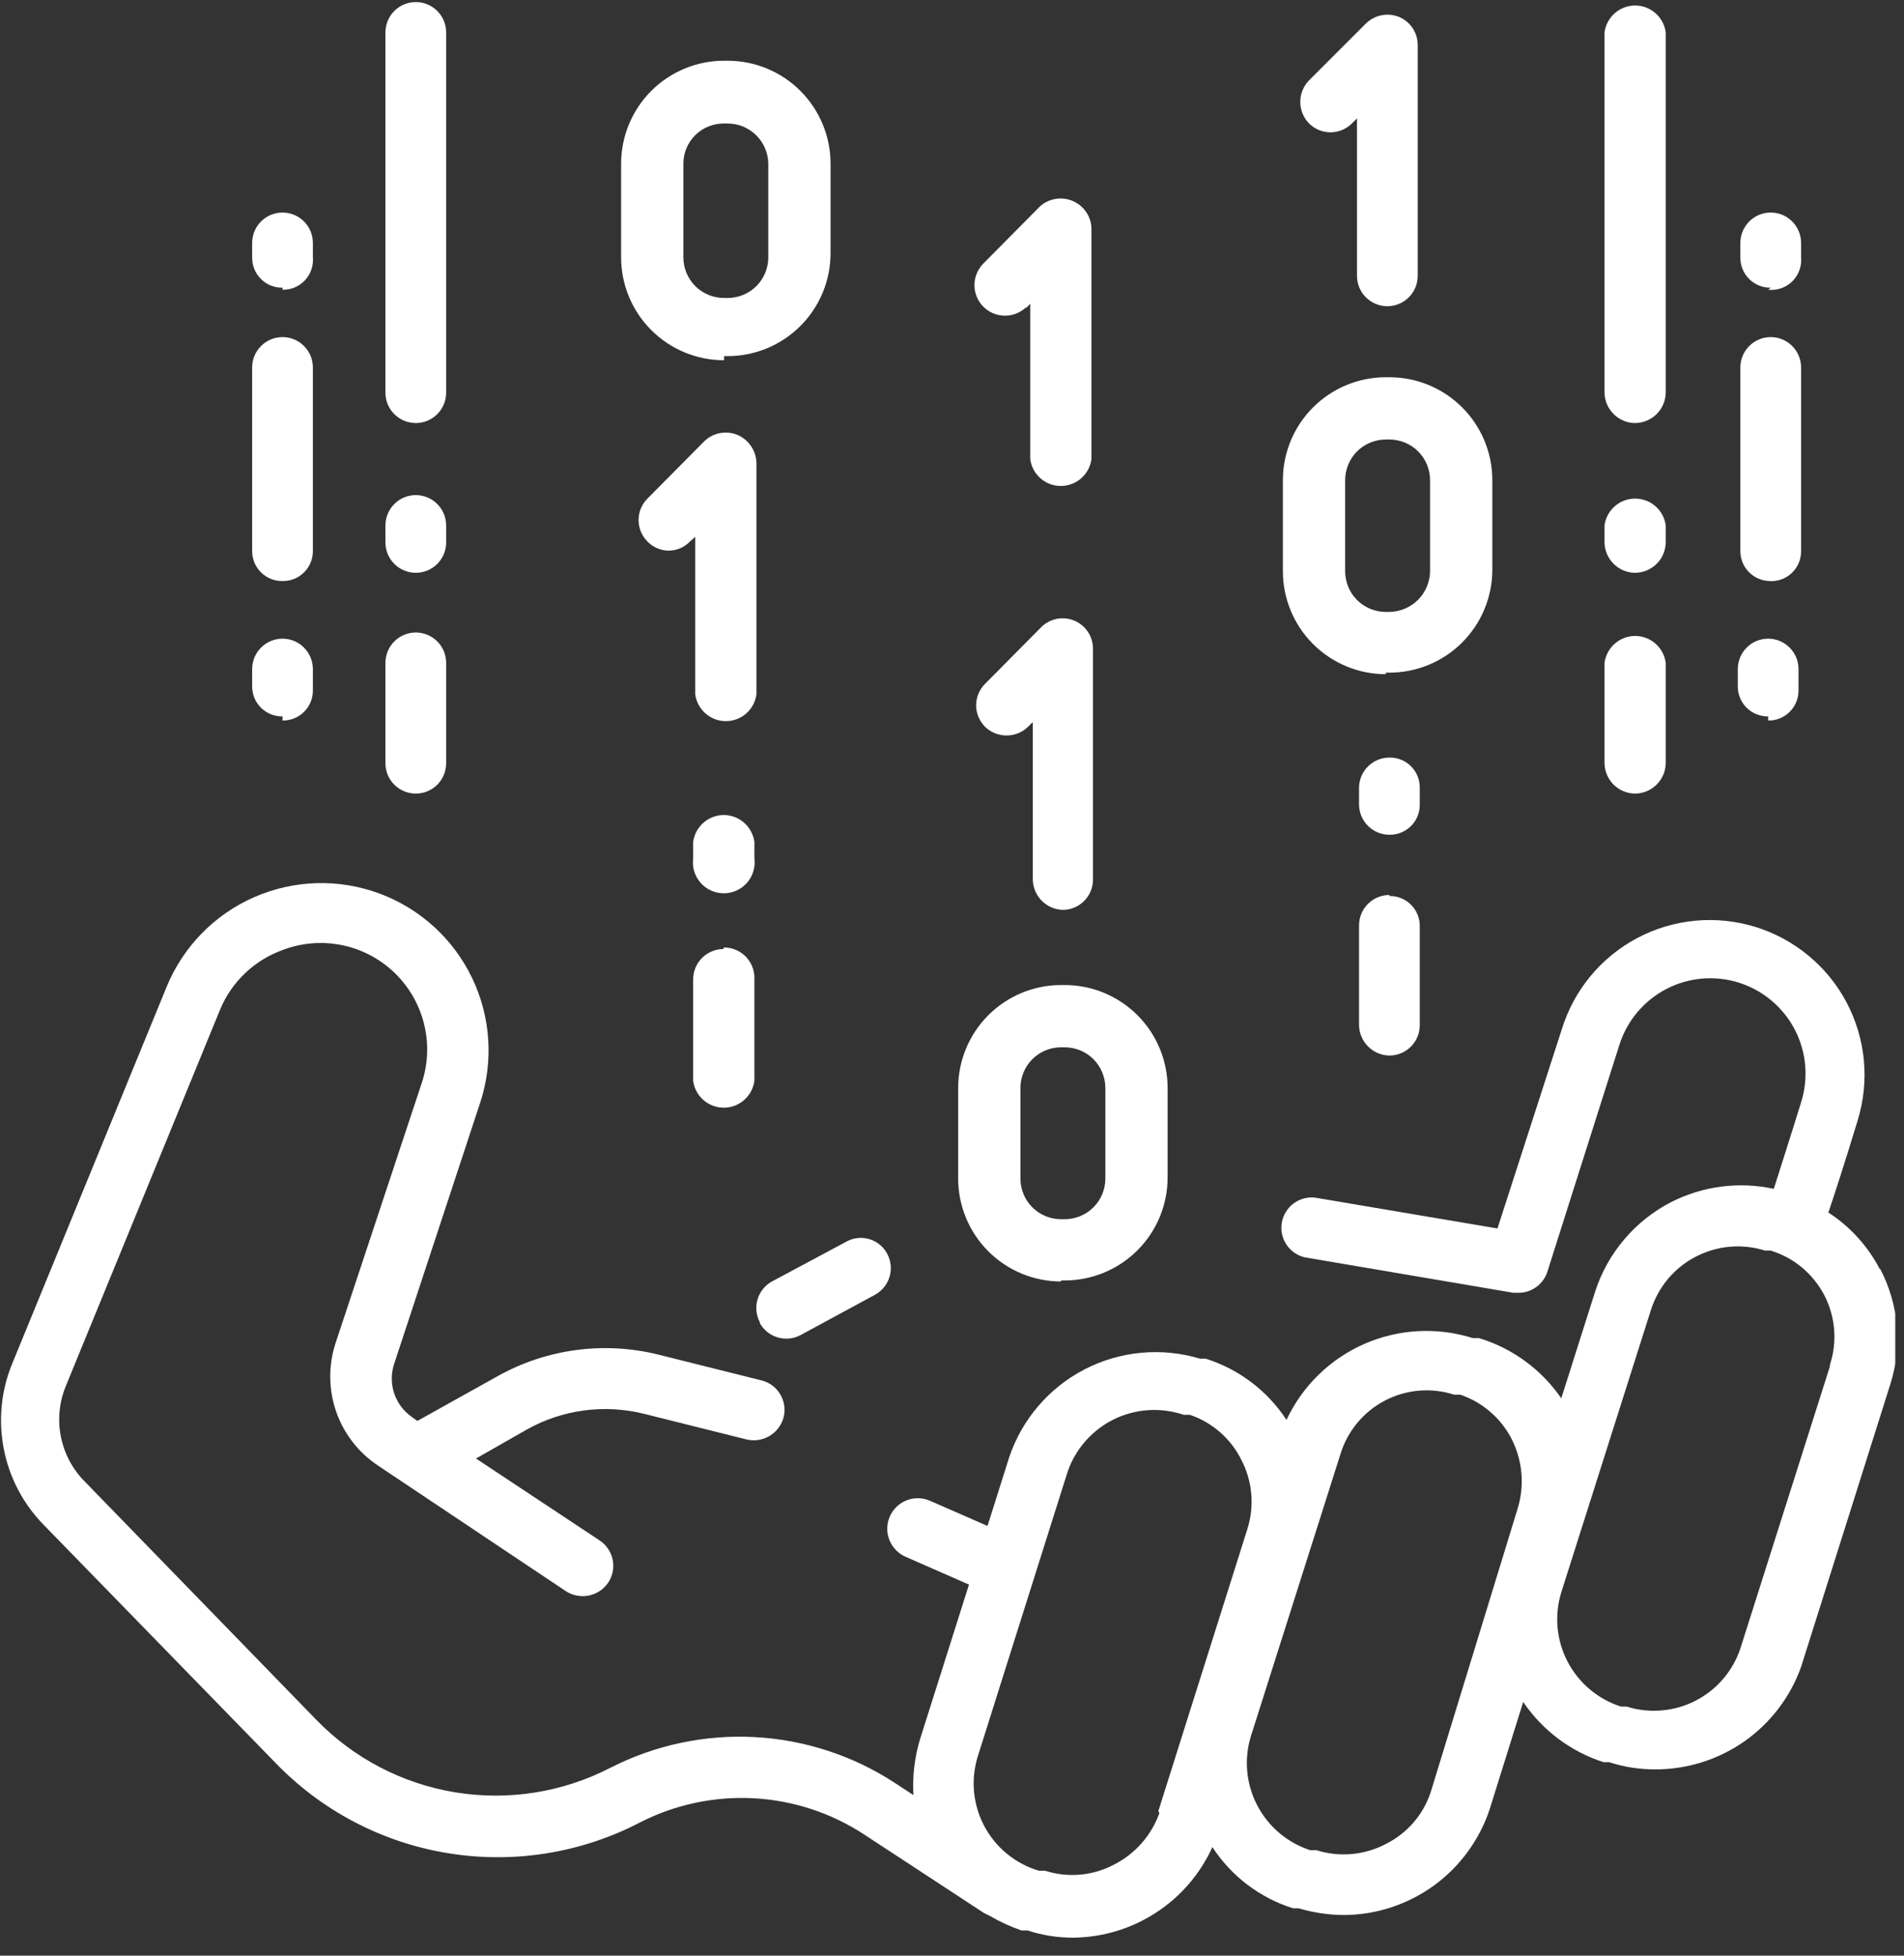
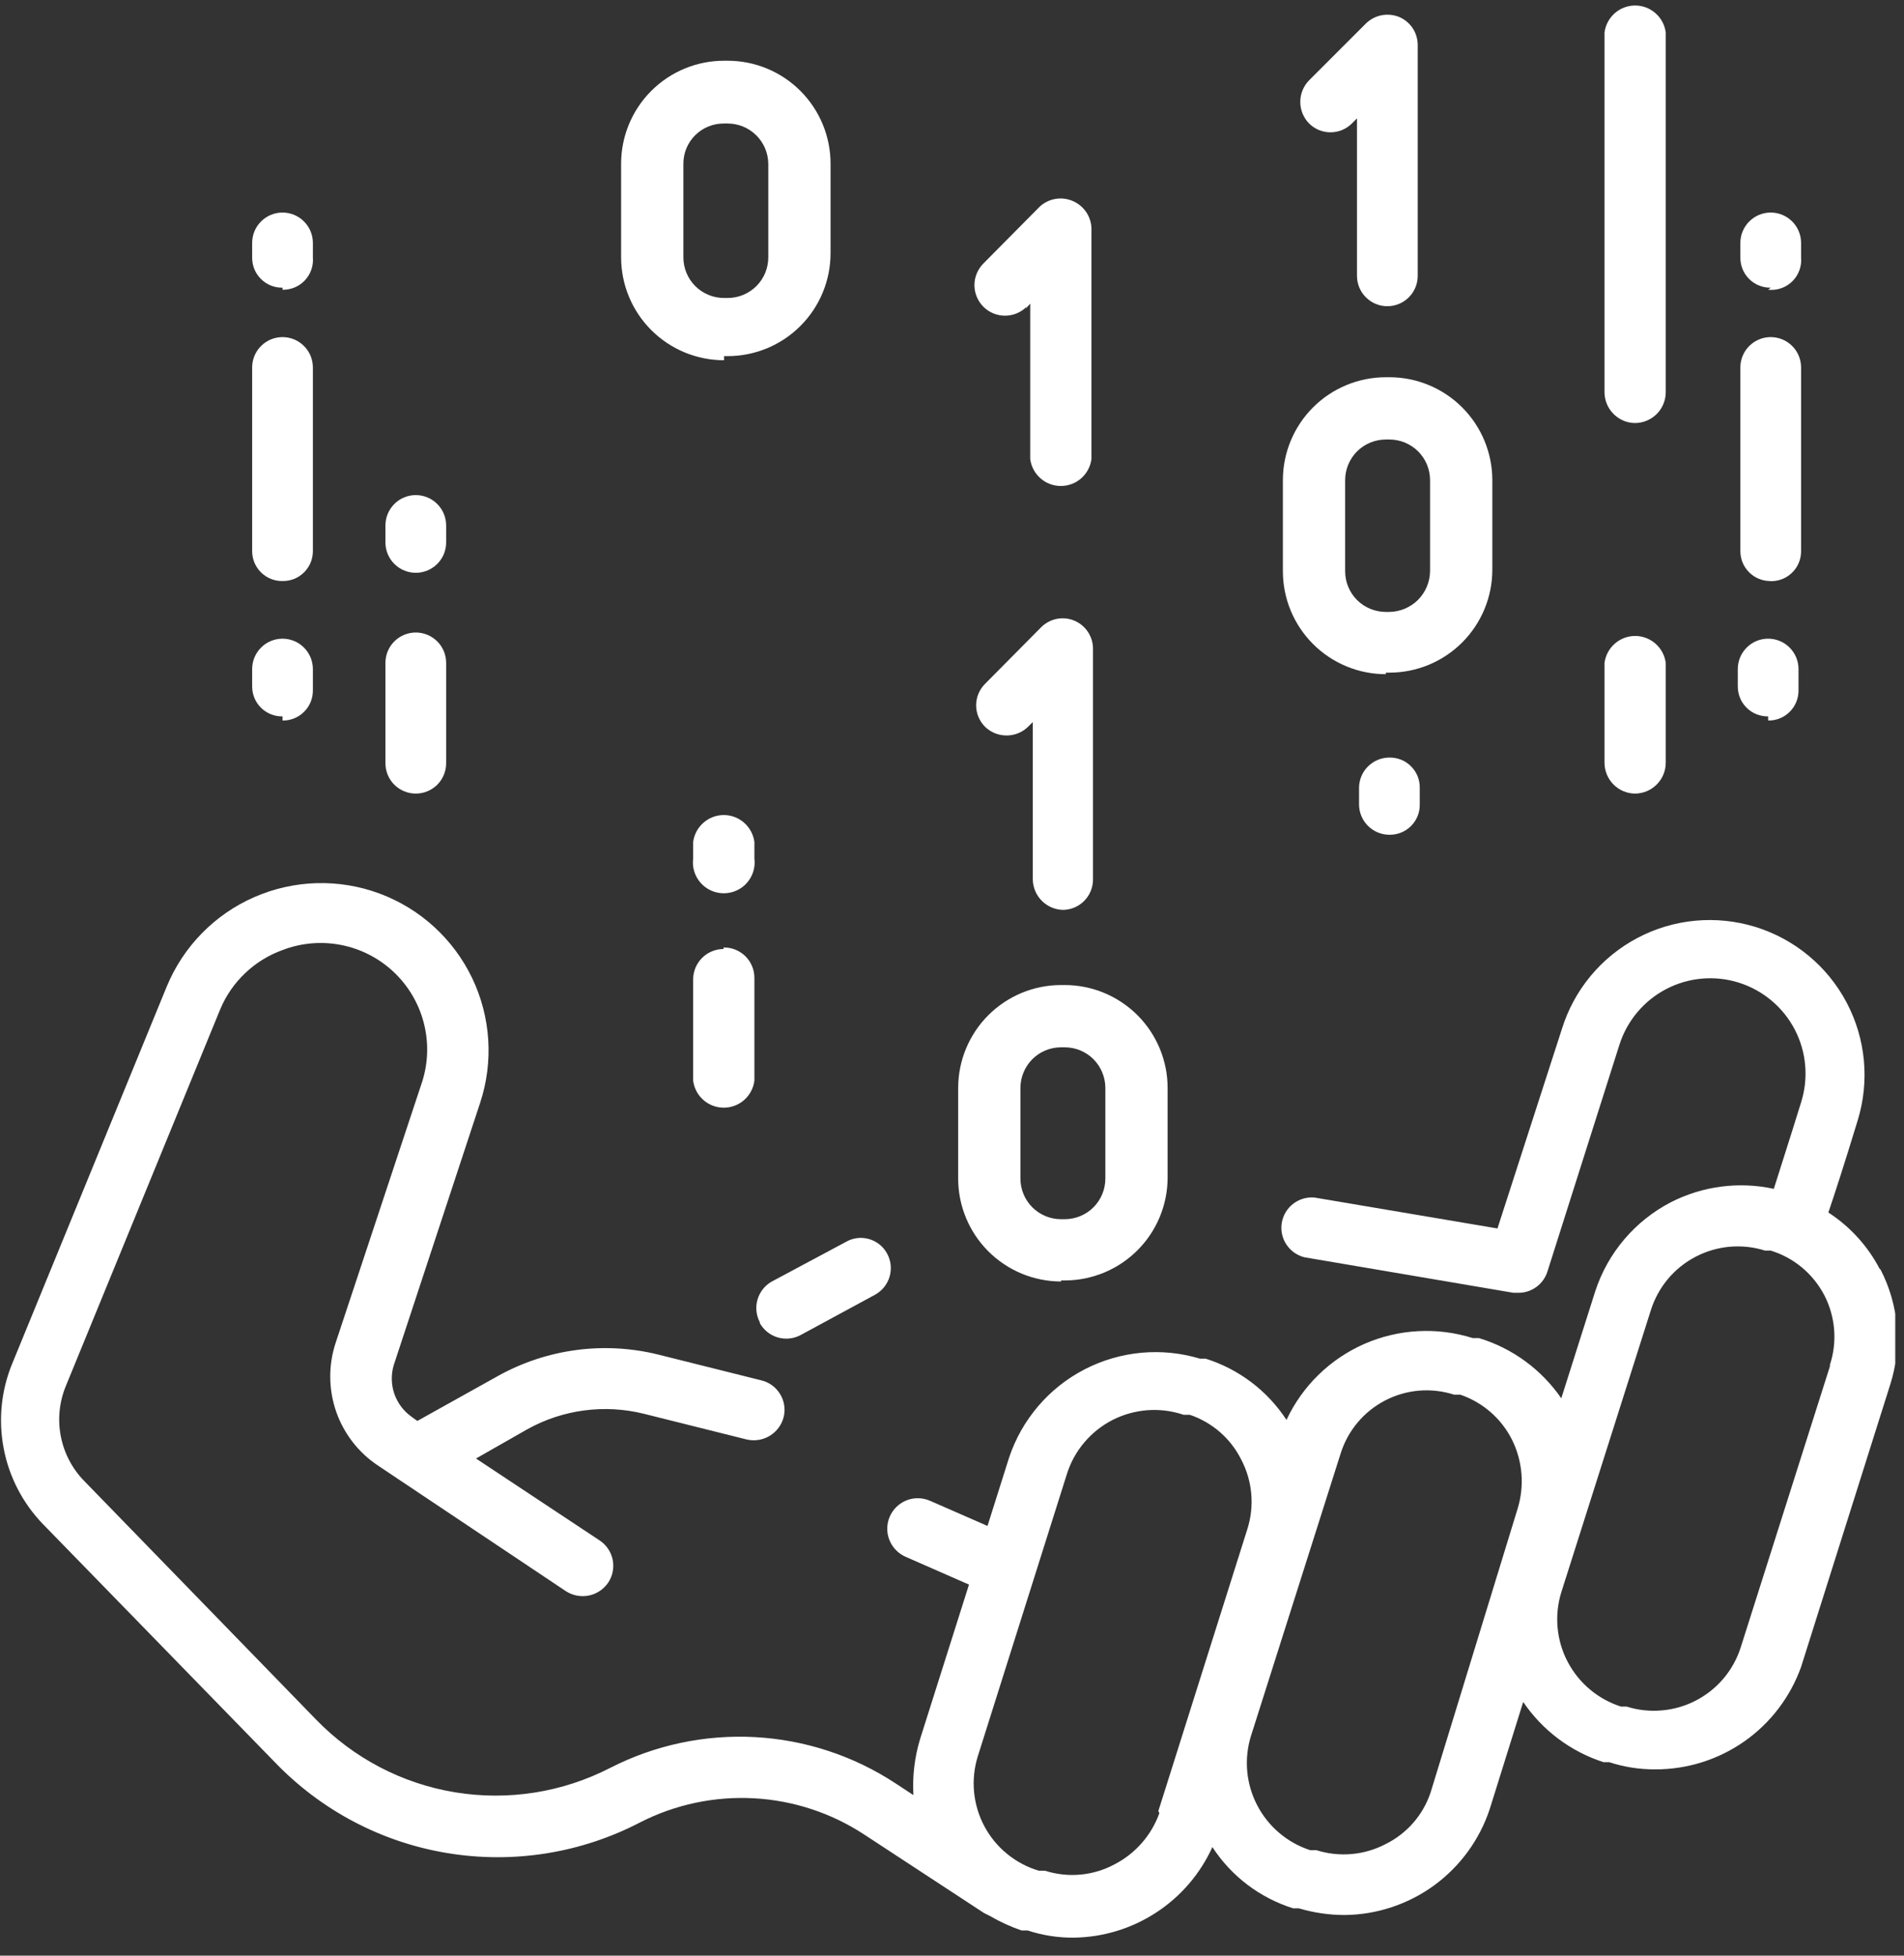
<svg xmlns="http://www.w3.org/2000/svg" width="37" height="38" viewBox="0 0 37 38" fill="none">
  <rect x="0" y="0" width="37" height="38" fill="#333333" stroke="none" />
  <g clip-path="url(#clip0_311_12017)">
    <path d="M35.56 26.55L33.83 32C33.761 32.222 33.648 32.428 33.499 32.607C33.35 32.785 33.167 32.932 32.961 33.04C32.754 33.148 32.529 33.214 32.297 33.234C32.065 33.255 31.832 33.23 31.61 33.16H31.5C31.053 33.017 30.681 32.704 30.463 32.288C30.246 31.873 30.202 31.388 30.34 30.94L32.08 25.46C32.15 25.238 32.262 25.032 32.411 24.853C32.56 24.675 32.743 24.527 32.95 24.42C33.156 24.312 33.381 24.246 33.613 24.225C33.845 24.205 34.078 24.23 34.3 24.3H34.41C34.633 24.368 34.839 24.48 35.018 24.629C35.197 24.778 35.344 24.962 35.452 25.168C35.559 25.375 35.623 25.601 35.642 25.833C35.661 26.065 35.633 26.299 35.56 26.52V26.55ZM27.8 34.83C27.728 35.046 27.614 35.245 27.465 35.417C27.315 35.588 27.134 35.729 26.93 35.83C26.724 35.938 26.499 36.005 26.267 36.025C26.035 36.046 25.802 36.02 25.58 35.95H25.46C25.015 35.805 24.645 35.491 24.43 35.076C24.214 34.66 24.171 34.177 24.31 33.73L26.05 28.25C26.118 28.029 26.23 27.823 26.378 27.645C26.527 27.467 26.709 27.32 26.915 27.213C27.12 27.106 27.345 27.041 27.576 27.021C27.807 27.002 28.039 27.029 28.26 27.1H28.38C28.814 27.249 29.173 27.561 29.38 27.97C29.59 28.389 29.629 28.873 29.49 29.32L27.8 34.83ZM22.53 35.23C22.375 35.663 22.06 36.021 21.65 36.23C21.446 36.338 21.222 36.405 20.992 36.425C20.762 36.446 20.53 36.42 20.31 36.35H20.19C19.965 36.284 19.756 36.173 19.574 36.025C19.392 35.878 19.242 35.695 19.131 35.489C19.02 35.282 18.952 35.056 18.929 34.822C18.907 34.589 18.931 34.354 19 34.13L20.73 28.65C20.8 28.423 20.915 28.212 21.068 28.031C21.221 27.849 21.409 27.699 21.62 27.591C21.832 27.483 22.063 27.419 22.3 27.401C22.537 27.384 22.775 27.414 23 27.49H23.12C23.555 27.637 23.915 27.949 24.12 28.36C24.228 28.566 24.295 28.791 24.315 29.023C24.336 29.255 24.31 29.488 24.24 29.71L22.51 35.19L22.53 35.23ZM36.53 24.66C36.297 24.213 35.953 23.834 35.53 23.56C35.64 23.24 35.86 22.56 36.1 21.77C36.335 21.008 36.257 20.183 35.884 19.478C35.511 18.773 34.873 18.245 34.11 18.01C33.733 17.894 33.336 17.853 32.942 17.89C32.549 17.927 32.167 18.041 31.818 18.226C31.113 18.599 30.585 19.237 30.35 20L29.1 23.87L25.55 23.27C25.401 23.255 25.253 23.297 25.134 23.387C25.015 23.477 24.935 23.61 24.909 23.757C24.884 23.904 24.915 24.055 24.997 24.18C25.079 24.305 25.205 24.394 25.35 24.43L29.41 25.12H29.51C29.635 25.12 29.756 25.08 29.857 25.006C29.957 24.932 30.032 24.829 30.07 24.71L31.47 20.3C31.619 19.832 31.947 19.442 32.383 19.216C32.819 18.99 33.327 18.946 33.795 19.095C34.263 19.244 34.653 19.572 34.879 20.008C35.105 20.444 35.148 20.952 35 21.42C34.79 22.1 34.58 22.75 34.47 23.1C33.793 22.953 33.087 23.045 32.47 23.36C31.772 23.722 31.244 24.343 31 25.09L30.34 27.17C29.955 26.61 29.39 26.197 28.74 26H28.62C27.926 25.781 27.177 25.822 26.511 26.114C25.845 26.407 25.308 26.931 25 27.59C24.63 27.023 24.075 26.603 23.43 26.4H23.32C22.573 26.175 21.768 26.25 21.076 26.608C20.383 26.966 19.858 27.581 19.61 28.32L19.19 29.65L18.07 29.16C17.925 29.098 17.762 29.095 17.616 29.153C17.47 29.212 17.352 29.325 17.29 29.47C17.228 29.614 17.225 29.778 17.284 29.924C17.342 30.07 17.456 30.188 17.6 30.25L18.83 30.79L17.88 33.79C17.773 34.143 17.729 34.512 17.75 34.88L17.4 34.65C16.585 34.115 15.643 33.806 14.67 33.753C13.697 33.701 12.728 33.907 11.86 34.35C10.932 34.828 9.875 34.995 8.845 34.826C7.814 34.657 6.866 34.16 6.14 33.41L1.64 28.78C1.405 28.541 1.246 28.238 1.182 27.909C1.118 27.58 1.152 27.24 1.28 26.93L4.28 19.61C4.391 19.345 4.556 19.106 4.765 18.908C4.973 18.71 5.22 18.558 5.49 18.46C5.852 18.321 6.246 18.287 6.627 18.361C7.008 18.435 7.36 18.615 7.644 18.88C7.927 19.145 8.131 19.484 8.231 19.859C8.331 20.234 8.324 20.629 8.21 21L6.52 26.1C6.379 26.533 6.384 27 6.533 27.43C6.683 27.86 6.97 28.229 7.35 28.48L11 30.92C11.132 31.004 11.291 31.033 11.445 31.002C11.598 30.97 11.732 30.88 11.82 30.75C11.863 30.685 11.893 30.612 11.907 30.536C11.922 30.459 11.921 30.381 11.906 30.305C11.89 30.228 11.859 30.156 11.815 30.092C11.771 30.027 11.715 29.972 11.65 29.93L9.25 28.34L10.25 27.77C10.938 27.388 11.746 27.281 12.51 27.47L14.51 27.97C14.664 28.006 14.826 27.98 14.96 27.898C15.095 27.816 15.192 27.683 15.23 27.53C15.248 27.454 15.251 27.376 15.238 27.3C15.226 27.223 15.198 27.15 15.157 27.084C15.116 27.018 15.063 26.96 15 26.915C14.937 26.87 14.866 26.838 14.79 26.82L12.79 26.32C11.734 26.059 10.619 26.21 9.67 26.74L8.11 27.61L8 27.53C7.845 27.421 7.727 27.265 7.664 27.086C7.602 26.907 7.597 26.712 7.65 26.53L9.33 21.43C9.594 20.631 9.538 19.76 9.174 19.002C8.809 18.243 8.164 17.655 7.375 17.362C6.586 17.069 5.714 17.094 4.943 17.431C4.171 17.768 3.561 18.392 3.24 19.17L0.24 26.49C0.023 27.013 -0.035 27.588 0.072 28.145C0.178 28.701 0.445 29.214 0.84 29.62L5.34 34.24C6.238 35.176 7.415 35.797 8.695 36.007C9.975 36.218 11.289 36.009 12.44 35.41C13.123 35.061 13.886 34.9 14.652 34.942C15.418 34.984 16.159 35.228 16.8 35.65L19.12 37.17L19.24 37.23C19.433 37.343 19.638 37.437 19.85 37.51H19.97C20.257 37.605 20.558 37.652 20.86 37.65C21.431 37.644 21.988 37.475 22.466 37.163C22.945 36.852 23.324 36.41 23.56 35.89C23.929 36.457 24.484 36.878 25.13 37.08H25.24C25.529 37.166 25.829 37.21 26.13 37.21C26.756 37.204 27.365 37.002 27.871 36.633C28.376 36.263 28.754 35.745 28.95 35.15L29.6 33.07C29.975 33.623 30.524 34.035 31.16 34.24H31.27C31.56 34.335 31.864 34.382 32.17 34.38C32.789 34.381 33.394 34.19 33.901 33.834C34.407 33.478 34.791 32.973 35 32.39L36.73 26.91C36.849 26.541 36.893 26.152 36.861 25.766C36.828 25.38 36.719 25.004 36.54 24.66H36.53Z" fill="white" />
    <path d="M14.76 25.7C14.797 25.768 14.847 25.829 14.907 25.878C14.967 25.927 15.036 25.964 15.11 25.986C15.184 26.008 15.262 26.016 15.34 26.008C15.417 26 15.492 25.977 15.56 25.94L17 25.16C17.068 25.123 17.129 25.073 17.178 25.013C17.227 24.953 17.264 24.884 17.286 24.81C17.308 24.735 17.316 24.657 17.308 24.58C17.3 24.503 17.277 24.428 17.24 24.36C17.203 24.291 17.154 24.231 17.093 24.182C17.033 24.134 16.963 24.097 16.889 24.076C16.814 24.054 16.736 24.048 16.659 24.057C16.582 24.067 16.507 24.091 16.44 24.13L15 24.9C14.864 24.976 14.763 25.103 14.72 25.253C14.677 25.402 14.695 25.563 14.77 25.7H14.76Z" fill="white" />
-     <path d="M14.7 9C14.698 8.882 14.662 8.768 14.596 8.67C14.531 8.573 14.438 8.496 14.33 8.45C14.221 8.405 14.101 8.394 13.985 8.417C13.87 8.44 13.764 8.497 13.68 8.58L12.58 9.69C12.471 9.8 12.409 9.949 12.409 10.105C12.409 10.26 12.471 10.409 12.58 10.52C12.633 10.576 12.698 10.621 12.769 10.652C12.84 10.683 12.917 10.699 12.995 10.699C13.073 10.699 13.15 10.683 13.221 10.652C13.292 10.621 13.357 10.576 13.41 10.52L13.51 10.43V13.49C13.529 13.634 13.6 13.767 13.709 13.863C13.819 13.96 13.959 14.012 14.105 14.012C14.251 14.012 14.392 13.96 14.501 13.863C14.611 13.767 14.681 13.634 14.7 13.49V9Z" fill="white" />
    <path d="M13.28 3.18C13.28 3.077 13.3 2.975 13.34 2.879C13.38 2.784 13.438 2.698 13.512 2.625C13.585 2.553 13.673 2.495 13.768 2.457C13.864 2.418 13.967 2.399 14.07 2.4H14.14C14.348 2.4 14.547 2.482 14.695 2.628C14.843 2.774 14.927 2.972 14.93 3.18V5C14.93 5.21 14.847 5.411 14.699 5.559C14.55 5.707 14.35 5.79 14.14 5.79H14.07C13.861 5.79 13.659 5.707 13.511 5.559C13.363 5.411 13.28 5.21 13.28 5V3.18ZM14.07 6.92H14.14C14.67 6.92 15.179 6.709 15.554 6.334C15.929 5.959 16.14 5.451 16.14 4.92V3.18C16.14 2.65 15.929 2.141 15.554 1.766C15.179 1.391 14.67 1.18 14.14 1.18H14.07C13.54 1.18 13.031 1.391 12.656 1.766C12.281 2.141 12.07 2.65 12.07 3.18V5C12.07 5.531 12.281 6.039 12.656 6.414C13.031 6.789 13.54 7 14.07 7V6.92Z" fill="white" />
    <path d="M20.65 17.68C20.806 17.68 20.956 17.618 21.067 17.507C21.178 17.396 21.24 17.246 21.24 17.09V12.6C21.239 12.484 21.204 12.372 21.14 12.276C21.076 12.18 20.985 12.105 20.878 12.06C20.772 12.015 20.655 12.003 20.541 12.024C20.428 12.046 20.323 12.1 20.24 12.18L19.14 13.29C19.031 13.4 18.969 13.55 18.969 13.705C18.969 13.86 19.031 14.009 19.14 14.12C19.252 14.23 19.403 14.291 19.56 14.291C19.717 14.291 19.868 14.23 19.98 14.12L20.07 14.03V17.09C20.073 17.246 20.136 17.394 20.246 17.504C20.356 17.614 20.504 17.677 20.66 17.68H20.65Z" fill="white" />
    <path d="M19.93 6L20.02 5.9V8.92C20.039 9.065 20.11 9.198 20.219 9.294C20.328 9.39 20.469 9.443 20.615 9.443C20.761 9.443 20.901 9.39 21.011 9.294C21.12 9.198 21.191 9.065 21.21 8.92V4.43C21.205 4.317 21.168 4.207 21.103 4.114C21.038 4.021 20.948 3.948 20.843 3.904C20.738 3.86 20.623 3.846 20.511 3.865C20.399 3.884 20.295 3.934 20.21 4.01L19.11 5.12C18.999 5.232 18.936 5.383 18.936 5.54C18.936 5.698 18.999 5.849 19.11 5.96C19.221 6.072 19.372 6.134 19.53 6.134C19.688 6.134 19.839 6.072 19.95 5.96L19.93 6Z" fill="white" />
    <path d="M19.83 21.14C19.83 20.931 19.913 20.73 20.061 20.581C20.209 20.433 20.41 20.35 20.62 20.35H20.69C20.899 20.35 21.101 20.433 21.249 20.581C21.397 20.73 21.48 20.931 21.48 21.14V22.9C21.48 23.11 21.397 23.311 21.249 23.459C21.101 23.607 20.899 23.69 20.69 23.69H20.62C20.41 23.69 20.209 23.607 20.061 23.459C19.913 23.311 19.83 23.11 19.83 22.9V21.14ZM20.62 24.88H20.69C21.22 24.88 21.729 24.669 22.104 24.294C22.479 23.919 22.69 23.411 22.69 22.88V21.14C22.69 20.61 22.479 20.101 22.104 19.726C21.729 19.351 21.22 19.14 20.69 19.14H20.62C20.09 19.14 19.581 19.351 19.206 19.726C18.831 20.101 18.62 20.61 18.62 21.14V22.9C18.62 23.431 18.831 23.939 19.206 24.314C19.581 24.689 20.09 24.9 20.62 24.9V24.88Z" fill="white" />
    <path d="M26.27 2.4L26.37 2.3V5.36C26.37 5.517 26.432 5.667 26.543 5.777C26.654 5.888 26.803 5.95 26.96 5.95C27.116 5.95 27.267 5.888 27.377 5.777C27.488 5.667 27.55 5.517 27.55 5.36V0.87C27.549 0.755 27.515 0.642 27.451 0.546C27.387 0.45 27.296 0.375 27.19 0.33C27.081 0.286 26.961 0.274 26.845 0.297C26.73 0.32 26.624 0.377 26.54 0.46L25.44 1.56C25.33 1.672 25.268 1.823 25.268 1.98C25.268 2.137 25.33 2.288 25.44 2.4C25.55 2.51 25.7 2.571 25.855 2.571C26.01 2.571 26.16 2.51 26.27 2.4Z" fill="white" />
    <path d="M26.14 9.33C26.14 9.226 26.16 9.124 26.2 9.028C26.24 8.932 26.298 8.845 26.371 8.771C26.445 8.698 26.532 8.64 26.628 8.6C26.724 8.561 26.826 8.54 26.93 8.54H27C27.209 8.54 27.41 8.623 27.559 8.771C27.707 8.92 27.79 9.121 27.79 9.33V11.1C27.787 11.309 27.703 11.508 27.556 11.656C27.408 11.803 27.209 11.887 27 11.89H26.93C26.721 11.89 26.52 11.807 26.371 11.659C26.223 11.511 26.14 11.31 26.14 11.1V9.33ZM26.93 13.07H27C27.53 13.07 28.039 12.859 28.414 12.484C28.789 12.109 29 11.601 29 11.07V9.33C29 8.8 28.789 8.291 28.414 7.916C28.039 7.541 27.53 7.33 27 7.33H26.93C26.4 7.33 25.891 7.541 25.516 7.916C25.141 8.291 24.93 8.8 24.93 9.33V11.1C24.93 11.63 25.141 12.139 25.516 12.514C25.891 12.889 26.4 13.1 26.93 13.1V13.07Z" fill="white" />
    <path d="M8.08 15.42C8.158 15.42 8.236 15.405 8.308 15.374C8.38 15.344 8.446 15.3 8.501 15.244C8.556 15.188 8.599 15.122 8.628 15.049C8.657 14.976 8.671 14.898 8.67 14.82V12.88C8.67 12.724 8.608 12.573 8.497 12.463C8.387 12.352 8.236 12.29 8.08 12.29C7.924 12.29 7.773 12.352 7.663 12.463C7.552 12.573 7.49 12.724 7.49 12.88V14.82C7.489 14.898 7.503 14.976 7.532 15.049C7.561 15.122 7.604 15.188 7.659 15.244C7.714 15.3 7.78 15.344 7.852 15.374C7.924 15.405 8.002 15.42 8.08 15.42Z" fill="white" />
-     <path d="M8.08 8.22C8.236 8.22 8.387 8.158 8.497 8.047C8.608 7.937 8.67 7.787 8.67 7.63V0.63C8.67 0.474 8.608 0.323 8.497 0.213C8.387 0.102 8.236 0.04 8.08 0.04C7.924 0.04 7.773 0.102 7.663 0.213C7.552 0.323 7.49 0.474 7.49 0.63V7.63C7.49 7.787 7.552 7.937 7.663 8.047C7.773 8.158 7.924 8.22 8.08 8.22Z" fill="white" />
    <path d="M8.08 11.13C8.236 11.13 8.387 11.068 8.497 10.957C8.608 10.847 8.67 10.697 8.67 10.54V10.21C8.67 10.054 8.608 9.904 8.497 9.793C8.387 9.682 8.236 9.62 8.08 9.62C7.924 9.62 7.773 9.682 7.663 9.793C7.552 9.904 7.49 10.054 7.49 10.21V10.54C7.49 10.697 7.552 10.847 7.663 10.957C7.773 11.068 7.924 11.13 8.08 11.13Z" fill="white" />
    <path d="M14.06 18.44C13.904 18.44 13.754 18.502 13.643 18.613C13.532 18.724 13.47 18.874 13.47 19.03V21C13.489 21.145 13.559 21.277 13.669 21.374C13.778 21.47 13.919 21.523 14.065 21.523C14.211 21.523 14.351 21.47 14.461 21.374C14.57 21.277 14.641 21.145 14.66 21V19C14.66 18.922 14.645 18.844 14.614 18.772C14.584 18.7 14.54 18.634 14.484 18.579C14.428 18.525 14.362 18.481 14.289 18.452C14.216 18.423 14.138 18.409 14.06 18.41V18.44Z" fill="white" />
    <path d="M14.66 16.36C14.641 16.216 14.57 16.083 14.461 15.987C14.351 15.89 14.211 15.837 14.065 15.837C13.919 15.837 13.778 15.89 13.669 15.987C13.559 16.083 13.489 16.216 13.47 16.36V16.68C13.459 16.765 13.466 16.851 13.491 16.932C13.516 17.014 13.558 17.089 13.614 17.153C13.671 17.218 13.74 17.269 13.818 17.304C13.895 17.339 13.98 17.357 14.065 17.357C14.15 17.357 14.235 17.339 14.312 17.304C14.39 17.269 14.46 17.218 14.516 17.153C14.572 17.089 14.614 17.014 14.639 16.932C14.664 16.851 14.671 16.765 14.66 16.68V16.36Z" fill="white" />
    <path d="M5.49 11.29C5.568 11.291 5.645 11.277 5.717 11.248C5.79 11.219 5.855 11.175 5.91 11.12C5.965 11.065 6.009 10.999 6.038 10.927C6.067 10.855 6.081 10.778 6.08 10.7V7.14C6.08 6.983 6.018 6.833 5.907 6.723C5.797 6.612 5.646 6.55 5.49 6.55C5.334 6.55 5.183 6.612 5.073 6.723C4.962 6.833 4.9 6.983 4.9 7.14V10.7C4.899 10.778 4.913 10.855 4.942 10.927C4.971 10.999 5.015 11.065 5.07 11.12C5.125 11.175 5.19 11.219 5.263 11.248C5.335 11.277 5.412 11.291 5.49 11.29Z" fill="white" />
    <path d="M5.49 14C5.568 14.002 5.645 13.987 5.717 13.958C5.79 13.929 5.855 13.885 5.91 13.83C5.965 13.775 6.009 13.71 6.038 13.637C6.067 13.565 6.081 13.488 6.08 13.41V13C6.08 12.844 6.018 12.694 5.907 12.583C5.797 12.472 5.646 12.41 5.49 12.41C5.334 12.41 5.183 12.472 5.073 12.583C4.962 12.694 4.9 12.844 4.9 13V13.33C4.899 13.408 4.913 13.485 4.942 13.557C4.971 13.63 5.015 13.695 5.07 13.75C5.125 13.805 5.19 13.849 5.263 13.878C5.335 13.907 5.412 13.921 5.49 13.92V14Z" fill="white" />
    <path d="M5.49 5.63C5.571 5.632 5.652 5.616 5.727 5.585C5.802 5.553 5.87 5.506 5.926 5.446C5.981 5.387 6.024 5.317 6.05 5.24C6.077 5.163 6.087 5.081 6.08 5V4.72C6.08 4.563 6.018 4.413 5.907 4.303C5.797 4.192 5.646 4.13 5.49 4.13C5.334 4.13 5.183 4.192 5.073 4.303C4.962 4.413 4.9 4.563 4.9 4.72V5C4.899 5.078 4.913 5.155 4.942 5.227C4.971 5.299 5.015 5.365 5.07 5.42C5.125 5.475 5.19 5.519 5.263 5.548C5.335 5.577 5.412 5.591 5.49 5.59V5.63Z" fill="white" />
    <path d="M31.77 15.42C31.929 15.42 32.082 15.357 32.194 15.244C32.307 15.132 32.37 14.979 32.37 14.82V12.88C32.351 12.736 32.281 12.603 32.171 12.507C32.062 12.411 31.921 12.357 31.775 12.357C31.629 12.357 31.488 12.411 31.379 12.507C31.27 12.603 31.199 12.736 31.18 12.88V14.82C31.18 14.977 31.242 15.129 31.352 15.241C31.462 15.353 31.613 15.418 31.77 15.42Z" fill="white" />
    <path d="M31.77 8.22C31.927 8.22 32.078 8.158 32.191 8.048C32.303 7.938 32.367 7.788 32.37 7.63V0.63C32.351 0.486 32.281 0.353 32.171 0.257C32.062 0.16 31.921 0.107 31.775 0.107C31.629 0.107 31.488 0.16 31.379 0.257C31.27 0.353 31.199 0.486 31.18 0.63V7.63C31.183 7.786 31.246 7.934 31.356 8.044C31.466 8.155 31.614 8.218 31.77 8.22Z" fill="white" />
-     <path d="M31.77 11.13C31.927 11.13 32.078 11.068 32.191 10.958C32.303 10.848 32.367 10.698 32.37 10.54V10.21C32.351 10.066 32.281 9.933 32.171 9.837C32.062 9.741 31.921 9.688 31.775 9.688C31.629 9.688 31.488 9.741 31.379 9.837C31.27 9.933 31.199 10.066 31.18 10.21V10.54C31.183 10.696 31.246 10.845 31.356 10.954C31.466 11.065 31.614 11.128 31.77 11.13Z" fill="white" />
-     <path d="M27 17.39C26.844 17.39 26.694 17.452 26.583 17.563C26.472 17.674 26.41 17.824 26.41 17.98V19.92C26.413 20.076 26.476 20.224 26.586 20.334C26.696 20.445 26.844 20.508 27 20.51C27.157 20.51 27.307 20.448 27.417 20.337C27.528 20.227 27.59 20.077 27.59 19.92V18C27.591 17.922 27.577 17.845 27.548 17.773C27.519 17.701 27.475 17.635 27.42 17.58C27.365 17.525 27.3 17.482 27.227 17.452C27.155 17.423 27.078 17.409 27 17.41V17.39Z" fill="white" />
    <path d="M27.59 15.31C27.591 15.232 27.577 15.155 27.548 15.082C27.519 15.01 27.475 14.945 27.42 14.89C27.365 14.835 27.3 14.791 27.227 14.762C27.155 14.733 27.078 14.719 27 14.72C26.844 14.72 26.694 14.782 26.583 14.893C26.472 15.003 26.41 15.153 26.41 15.31V15.63C26.41 15.786 26.472 15.936 26.583 16.047C26.694 16.158 26.844 16.22 27 16.22C27.078 16.221 27.155 16.207 27.227 16.178C27.3 16.148 27.365 16.105 27.42 16.05C27.475 15.995 27.519 15.929 27.548 15.857C27.577 15.785 27.591 15.708 27.59 15.63V15.31Z" fill="white" />
    <path d="M34.36 11.29C34.442 11.298 34.525 11.289 34.603 11.263C34.681 11.238 34.753 11.195 34.813 11.139C34.874 11.084 34.922 11.015 34.954 10.94C34.986 10.864 35.002 10.782 35 10.7V7.14C35 7.062 34.985 6.986 34.955 6.914C34.925 6.842 34.882 6.777 34.827 6.723C34.772 6.668 34.707 6.624 34.636 6.595C34.564 6.565 34.487 6.55 34.41 6.55C34.333 6.55 34.256 6.565 34.184 6.595C34.113 6.624 34.048 6.668 33.993 6.723C33.938 6.777 33.895 6.842 33.865 6.914C33.835 6.986 33.82 7.062 33.82 7.14V10.7C33.819 10.778 33.833 10.855 33.862 10.927C33.891 10.999 33.935 11.065 33.99 11.12C34.045 11.175 34.111 11.219 34.183 11.248C34.255 11.277 34.332 11.291 34.41 11.29H34.36Z" fill="white" />
    <path d="M34.36 14C34.438 14.002 34.515 13.987 34.587 13.958C34.66 13.929 34.725 13.885 34.78 13.83C34.835 13.775 34.879 13.71 34.908 13.637C34.937 13.565 34.951 13.488 34.95 13.41V13C34.95 12.844 34.888 12.694 34.777 12.583C34.666 12.472 34.517 12.41 34.36 12.41C34.203 12.41 34.053 12.472 33.943 12.583C33.832 12.694 33.77 12.844 33.77 13V13.33C33.769 13.408 33.783 13.485 33.812 13.557C33.841 13.63 33.885 13.695 33.94 13.75C33.995 13.805 34.06 13.849 34.133 13.878C34.205 13.907 34.282 13.921 34.36 13.92V14Z" fill="white" />
    <path d="M34.36 5.63C34.446 5.639 34.532 5.629 34.613 5.601C34.694 5.573 34.768 5.527 34.829 5.467C34.891 5.406 34.938 5.333 34.967 5.252C34.997 5.172 35.008 5.085 35 5V4.72C35 4.642 34.985 4.566 34.955 4.494C34.925 4.423 34.882 4.357 34.827 4.303C34.772 4.248 34.707 4.204 34.636 4.175C34.564 4.145 34.487 4.13 34.41 4.13C34.333 4.13 34.256 4.145 34.184 4.175C34.113 4.204 34.048 4.248 33.993 4.303C33.938 4.357 33.895 4.423 33.865 4.494C33.835 4.566 33.82 4.642 33.82 4.72V5C33.819 5.078 33.833 5.155 33.862 5.227C33.891 5.299 33.935 5.365 33.99 5.42C34.045 5.475 34.111 5.519 34.183 5.548C34.255 5.577 34.332 5.591 34.41 5.59L34.36 5.63Z" fill="white" />
  </g>
  <defs>
    <clipPath id="clip0_311_12017">
      <rect width="36.83" height="37.65" fill="white" />
    </clipPath>
  </defs>
</svg>